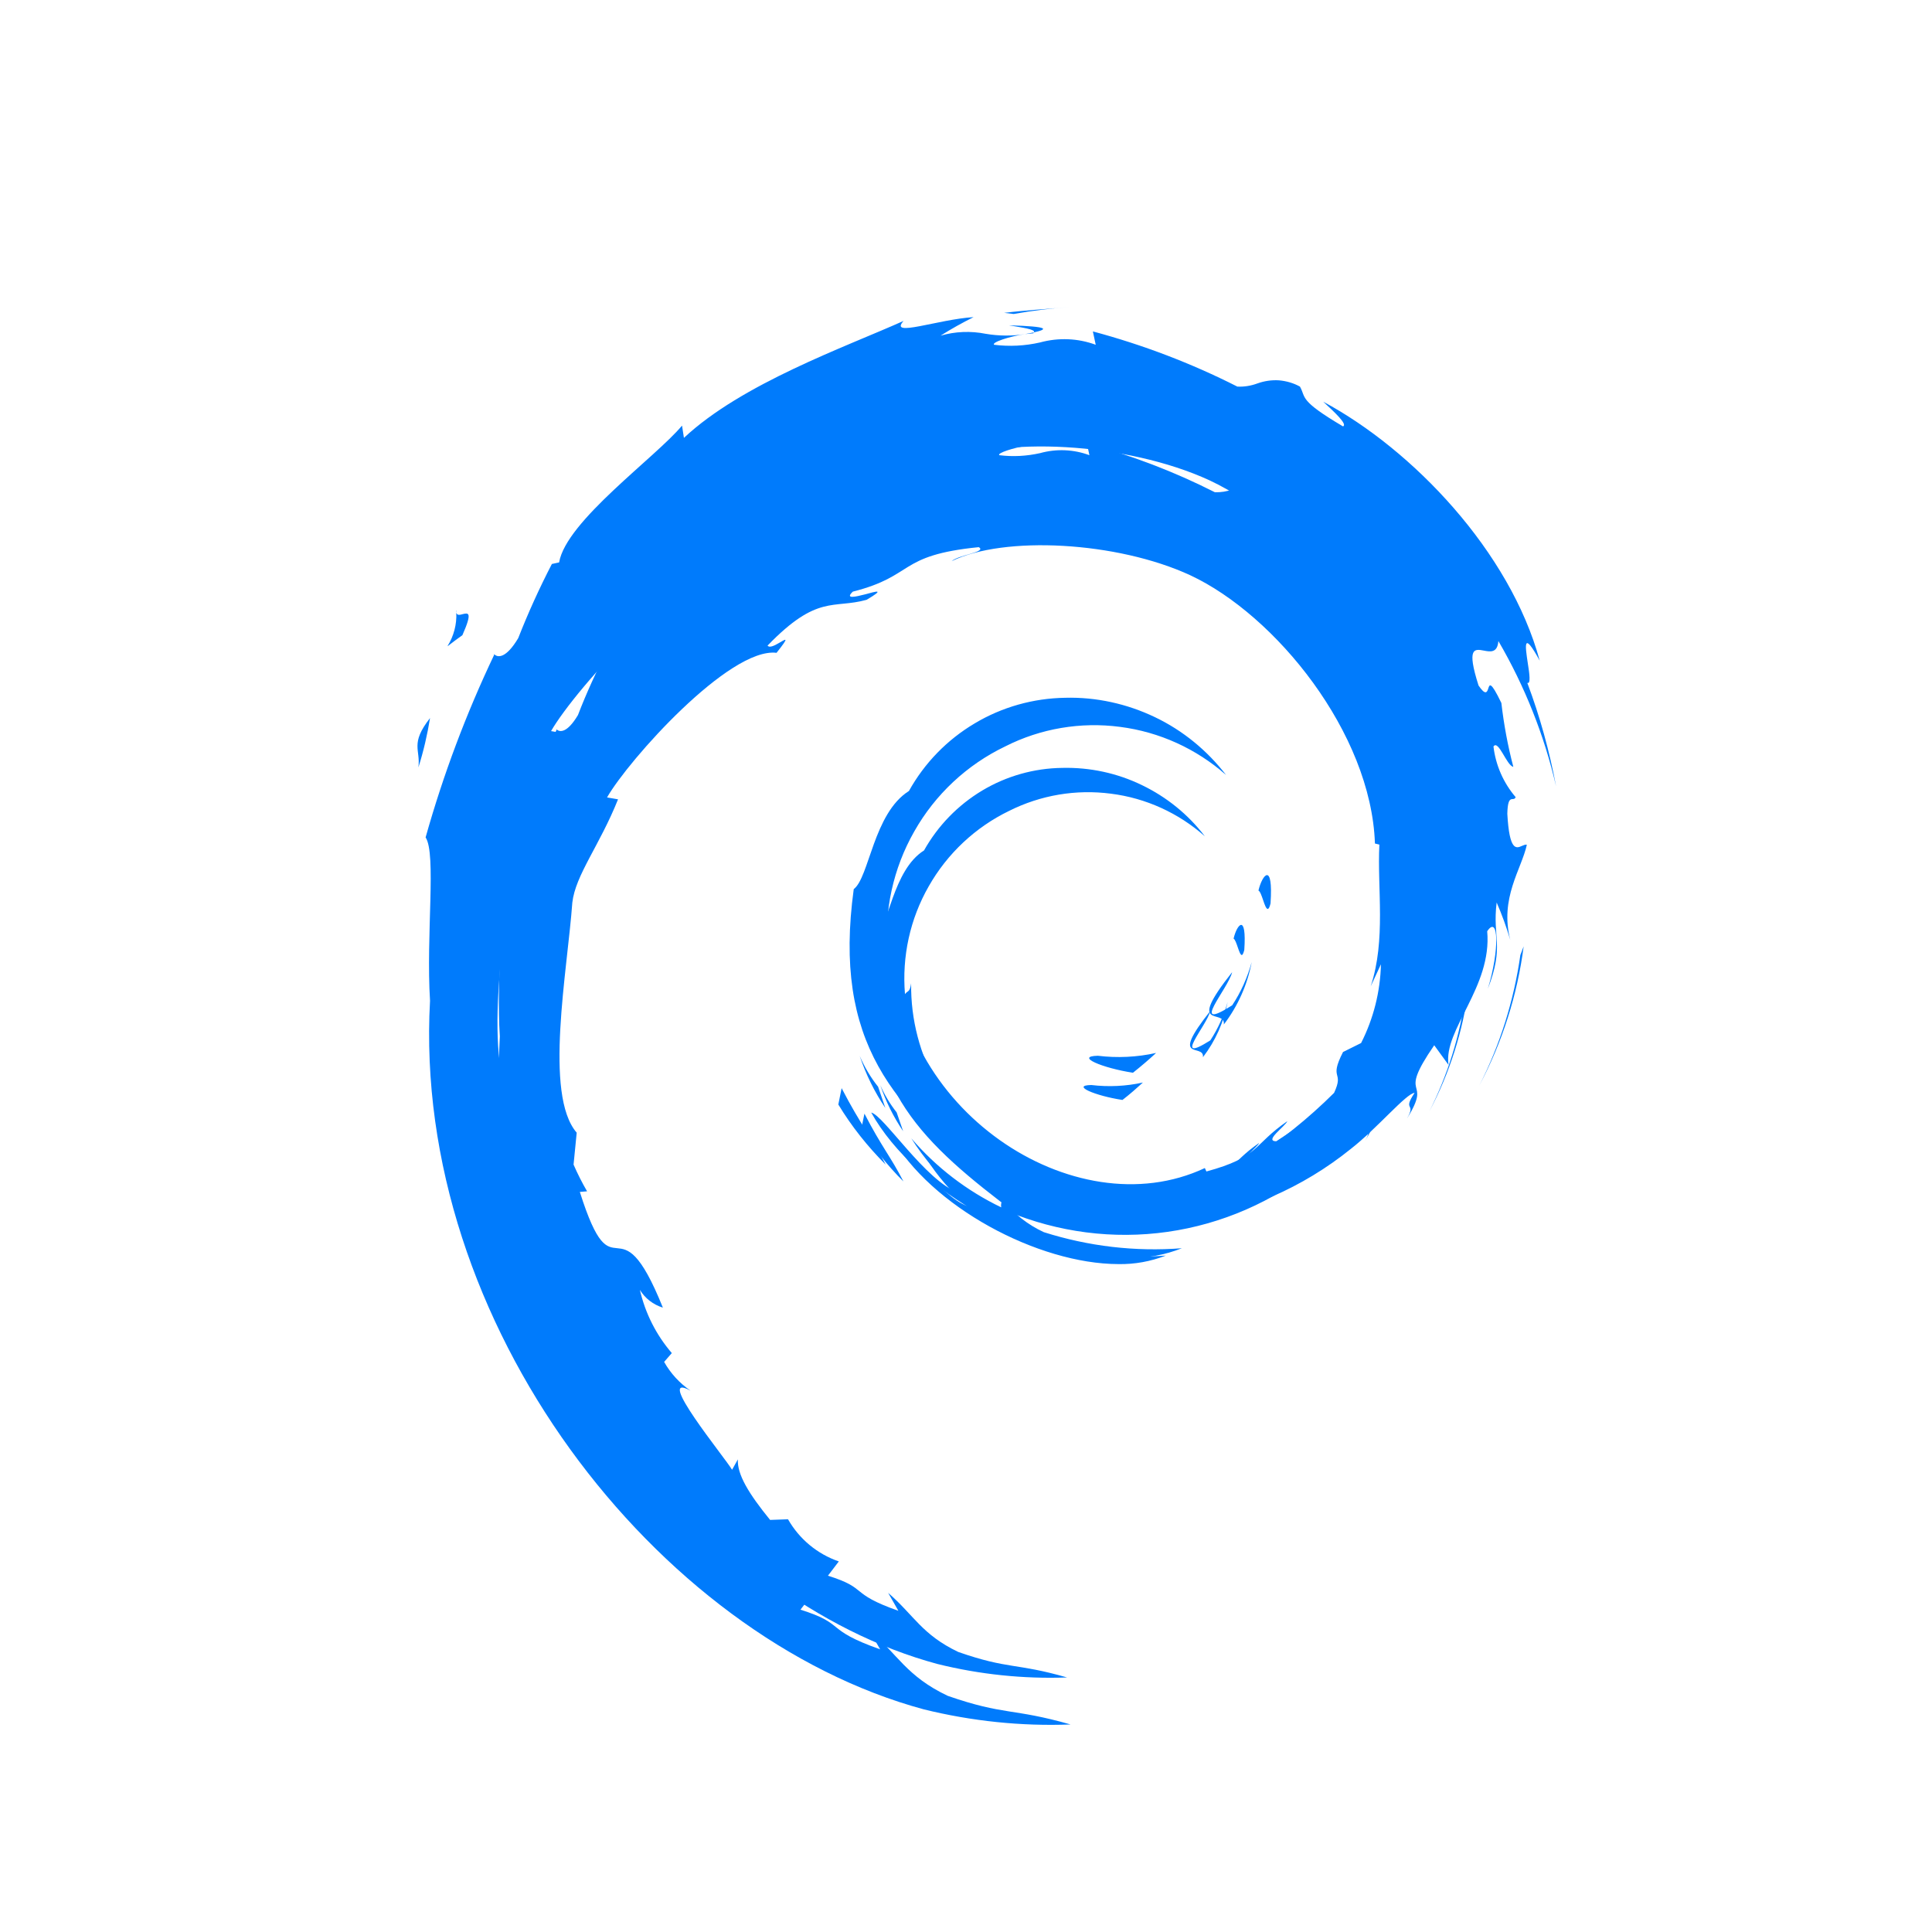
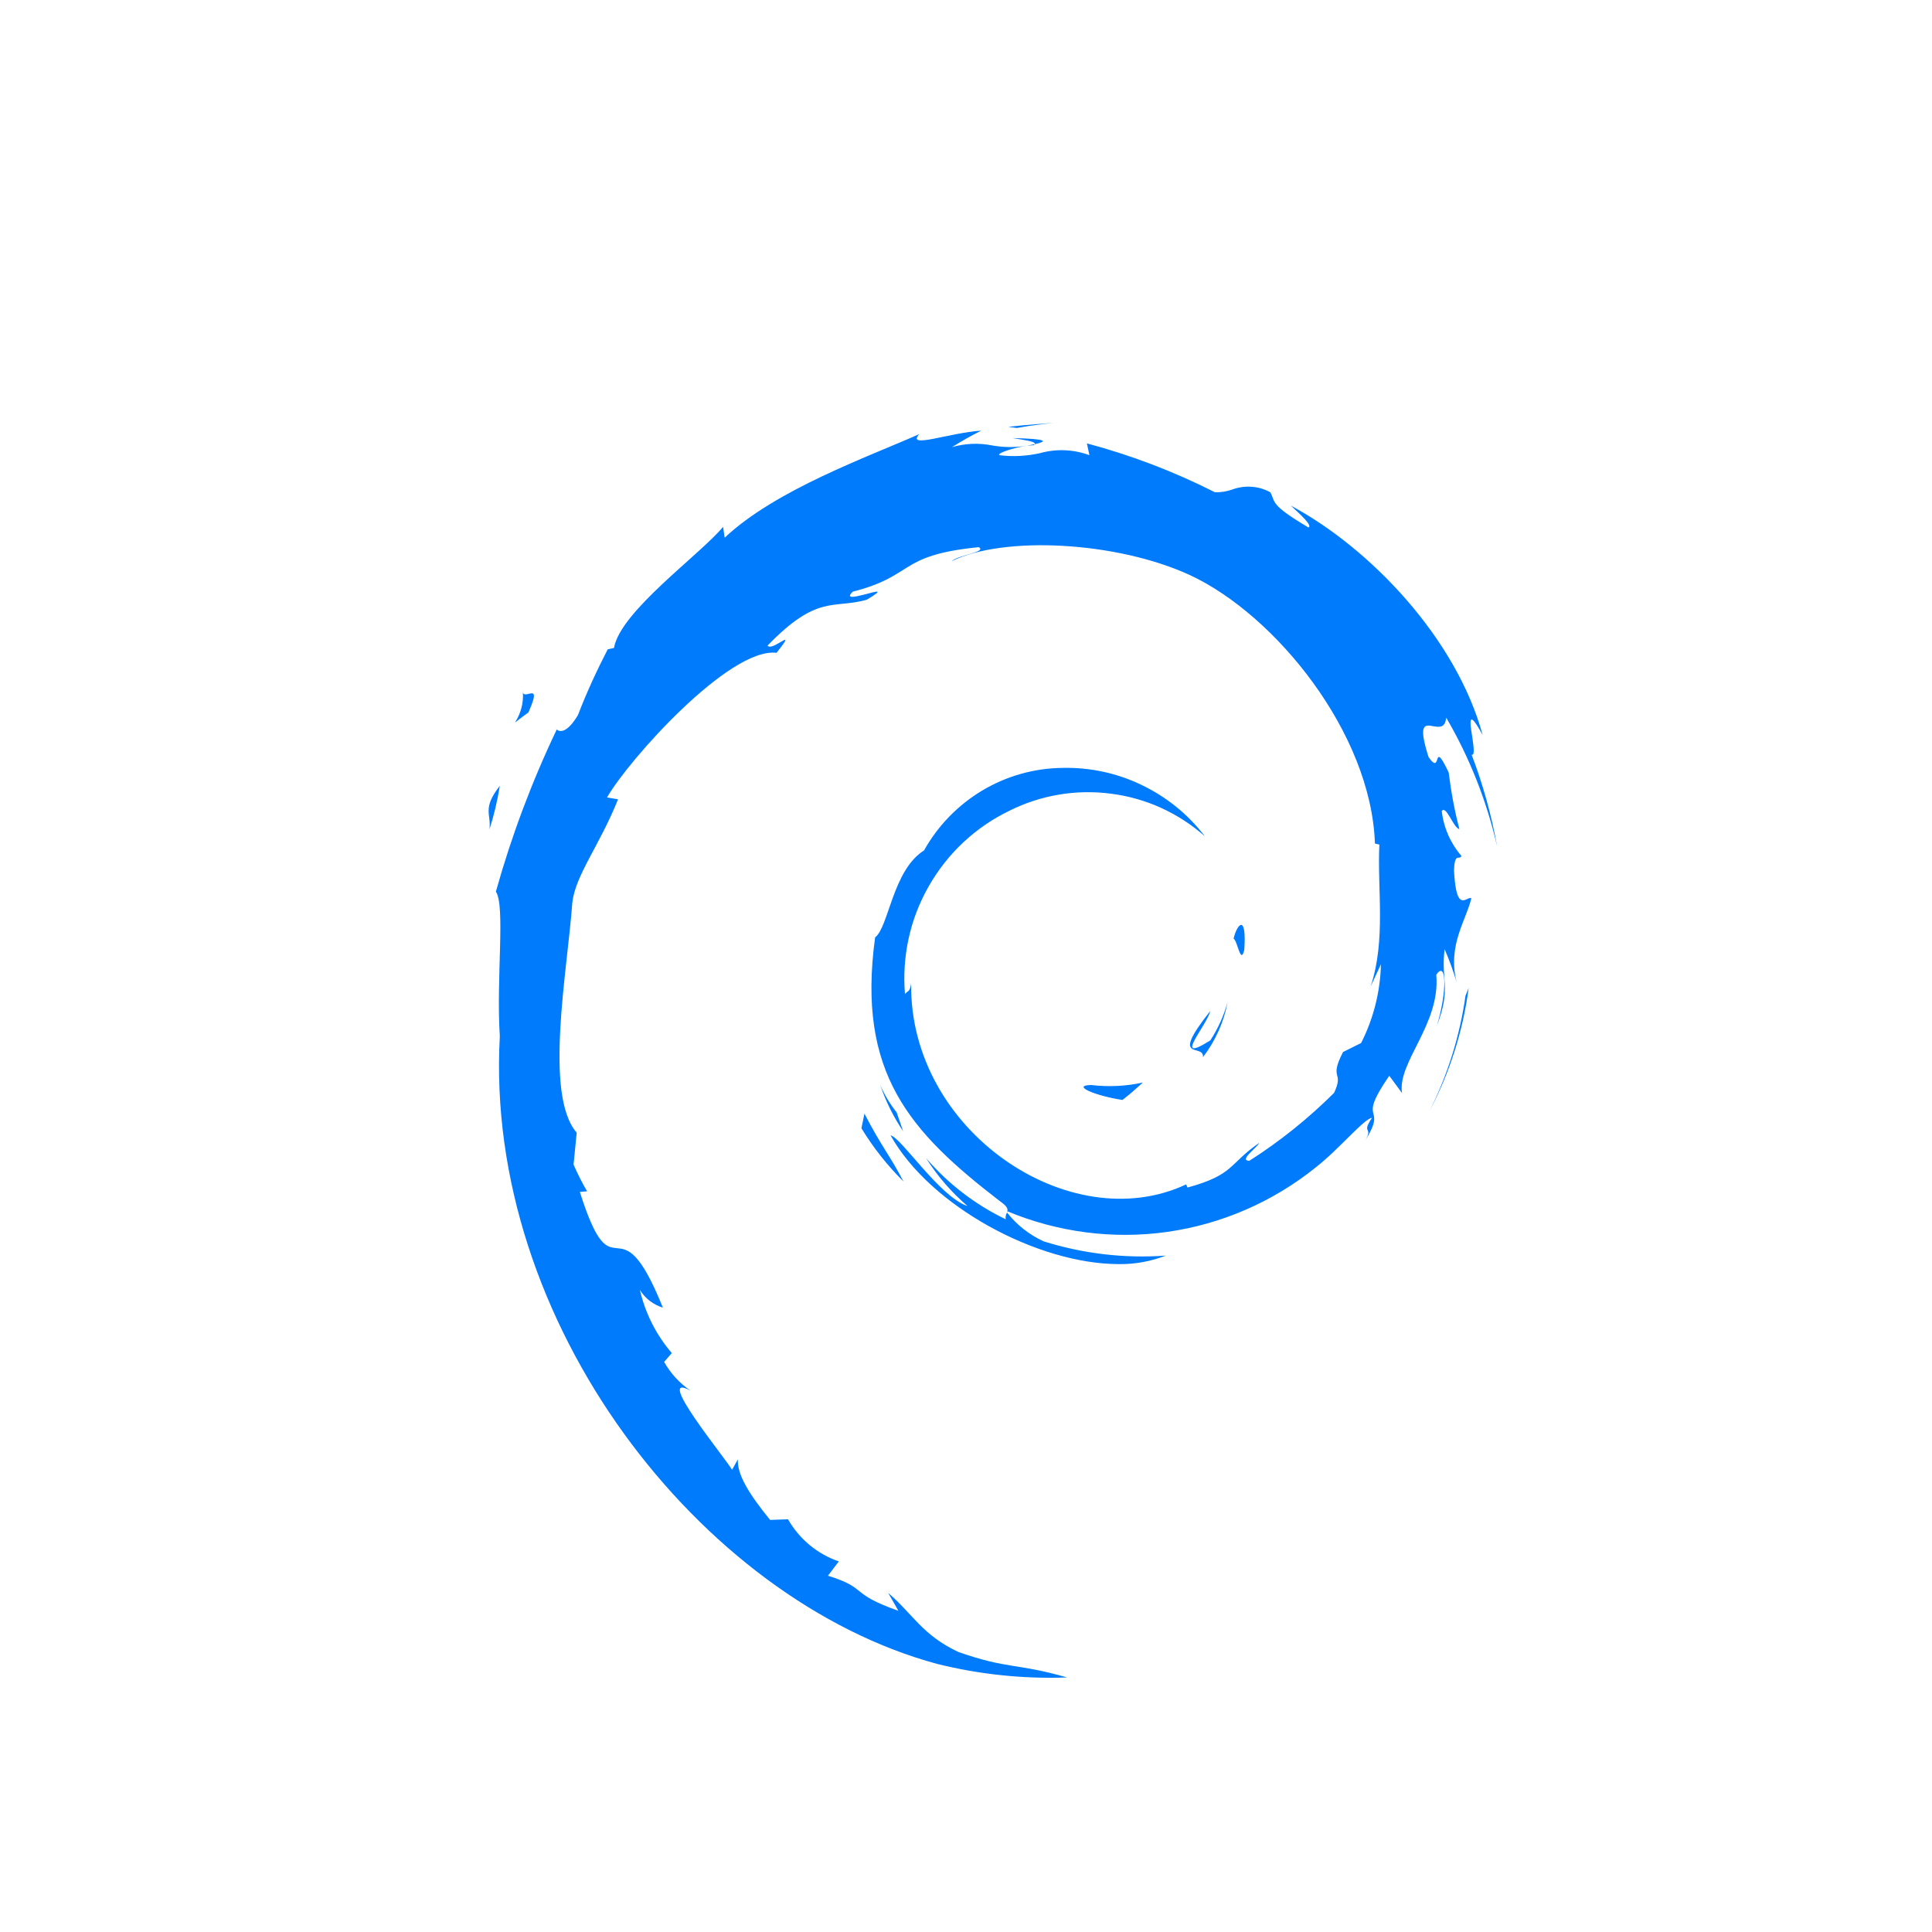
<svg xmlns="http://www.w3.org/2000/svg" width="64" zoomAndPan="magnify" viewBox="0 0 48 48" height="64" preserveAspectRatio="xMidYMid meet" version="1.0">
  <path fill="#007bfc" d="M 23.285 41.34 C 17.402 39.75 12.023 32.852 12.418 25.746 C 12.324 24.309 12.559 22.512 12.32 22.152 C 12.707 20.77 13.211 19.426 13.828 18.133 C 13.809 18.098 13.816 18.117 13.848 18.137 C 13.91 18.18 14.086 18.223 14.359 17.766 C 14.574 17.207 14.824 16.664 15.098 16.133 L 15.254 16.098 C 15.414 15.188 17.379 13.793 17.965 13.09 L 18.004 13.359 C 19.281 12.16 21.559 11.355 22.84 10.785 C 22.504 11.16 23.594 10.75 24.379 10.699 C 24.129 10.824 23.887 10.961 23.652 11.109 C 23.973 11.016 24.312 11 24.645 11.066 C 24.93 11.117 25.223 11.121 25.512 11.074 C 25.176 11.125 24.766 11.258 24.828 11.309 C 25.168 11.352 25.508 11.332 25.84 11.258 C 26.246 11.145 26.676 11.164 27.066 11.309 L 27.004 11.016 C 28.102 11.309 29.168 11.715 30.184 12.23 C 30.332 12.234 30.48 12.211 30.621 12.16 C 30.773 12.105 30.938 12.082 31.098 12.094 C 31.262 12.105 31.418 12.152 31.559 12.23 C 31.699 12.477 31.527 12.523 32.508 13.105 C 32.617 13.062 32.312 12.785 32.07 12.562 C 34.043 13.617 36.184 15.863 36.836 18.262 C 36.461 17.574 36.52 17.945 36.578 18.312 C 36.613 18.551 36.645 18.781 36.562 18.75 C 36.844 19.488 37.055 20.25 37.195 21.027 C 36.938 19.902 36.512 18.824 35.93 17.828 C 35.906 18.094 35.754 18.066 35.609 18.043 C 35.406 18.004 35.223 17.965 35.492 18.809 C 35.645 19.031 35.676 18.957 35.703 18.883 C 35.734 18.789 35.754 18.691 35.992 19.191 C 36.051 19.668 36.137 20.137 36.258 20.598 C 36.109 20.574 35.93 19.988 35.82 20.152 C 35.867 20.562 36.039 20.953 36.309 21.266 C 36.262 21.383 36.137 21.156 36.125 21.633 C 36.168 22.453 36.32 22.395 36.445 22.34 C 36.488 22.32 36.523 22.301 36.555 22.316 C 36.434 22.852 35.953 23.484 36.191 24.41 C 36.109 24.129 36.008 23.852 35.891 23.582 C 35.793 24.371 36.066 24.527 35.699 25.484 C 35.961 24.621 35.934 23.84 35.684 24.219 C 35.793 25.445 34.715 26.387 34.832 27.156 L 34.516 26.727 C 33.668 27.961 34.496 27.402 33.918 28.34 C 34.129 27.973 33.809 28.188 34.086 27.773 C 33.898 27.785 33.266 28.555 32.684 29.008 C 31.625 29.859 30.352 30.414 29.008 30.605 C 27.66 30.797 26.285 30.617 25.027 30.094 C 25.043 30.027 25.016 29.965 24.844 29.844 C 22.605 28.121 21.281 26.664 21.742 23.289 C 22.082 23.031 22.176 21.621 22.957 21.129 C 23.301 20.516 23.797 20.004 24.402 19.641 C 25.004 19.281 25.691 19.086 26.395 19.078 C 27.078 19.062 27.754 19.207 28.367 19.504 C 28.984 19.801 29.52 20.234 29.934 20.777 C 29.281 20.199 28.469 19.828 27.602 19.719 C 26.734 19.605 25.855 19.754 25.074 20.145 C 24.234 20.551 23.535 21.207 23.074 22.02 C 22.609 22.832 22.406 23.766 22.484 24.699 C 22.551 24.605 22.605 24.664 22.637 24.43 C 22.586 28.098 26.586 30.781 29.469 29.426 L 29.504 29.504 C 30.672 29.184 30.52 28.922 31.285 28.395 C 31.227 28.52 30.77 28.832 31.039 28.84 C 31.801 28.355 32.504 27.789 33.145 27.152 C 33.406 26.59 33.004 26.848 33.367 26.137 L 33.816 25.914 C 34.125 25.305 34.293 24.637 34.309 23.957 L 34.055 24.504 C 34.438 23.344 34.215 22.078 34.27 20.984 L 34.16 20.957 C 34.066 18.207 31.688 15.281 29.574 14.293 C 27.75 13.449 24.941 13.305 23.645 13.941 C 23.82 13.785 24.531 13.715 24.316 13.594 C 22.285 13.797 22.742 14.305 21.188 14.699 C 20.984 14.891 21.254 14.828 21.496 14.766 C 21.77 14.691 22.004 14.621 21.531 14.902 C 20.699 15.133 20.309 14.758 19.07 16.039 C 19.113 16.102 19.238 16.043 19.344 15.98 C 19.516 15.883 19.641 15.781 19.293 16.219 C 18.121 16.078 15.613 18.883 15.082 19.812 L 15.355 19.859 C 14.898 21.004 14.297 21.738 14.219 22.426 C 14.098 24.113 13.508 27.195 14.328 28.141 L 14.25 28.934 C 14.348 29.16 14.461 29.383 14.586 29.598 L 14.406 29.613 C 15.266 32.332 15.332 29.664 16.469 32.488 C 16.23 32.414 16.027 32.258 15.898 32.047 C 16.031 32.629 16.305 33.168 16.691 33.617 L 16.5 33.836 C 16.66 34.121 16.887 34.367 17.156 34.551 C 16.223 34.039 18.027 36.234 18.188 36.516 L 18.332 36.258 C 18.312 36.629 18.598 37.105 19.133 37.762 L 19.578 37.746 C 19.859 38.238 20.305 38.609 20.84 38.793 L 20.57 39.148 C 21.594 39.469 21.066 39.578 22.32 40.02 L 22.066 39.574 C 22.707 40.129 22.906 40.613 23.809 41.043 C 25.062 41.48 25.23 41.309 26.512 41.676 C 25.426 41.715 24.34 41.602 23.285 41.34 Z M 22.125 28.207 C 22.398 28.266 23.336 29.727 24.039 29.965 C 23.637 29.621 23.289 29.219 23.008 28.773 C 23.555 29.41 24.23 29.93 24.988 30.293 C 24.977 30.234 24.988 30.176 25.02 30.125 C 25.258 30.43 25.57 30.676 25.926 30.84 C 26.906 31.148 27.938 31.27 28.965 31.195 C 28.59 31.34 28.188 31.414 27.785 31.406 C 25.793 31.402 23.121 29.984 22.125 28.207 Z M 25.031 30.086 C 25.027 30.098 25.023 30.109 25.02 30.121 C 25.02 30.113 25.02 30.109 25.02 30.102 C 25.023 30.094 25.027 30.09 25.031 30.086 Z M 21.402 28.031 L 21.477 27.668 C 21.902 28.492 22.133 28.742 22.445 29.352 C 22.043 28.953 21.695 28.512 21.402 28.031 Z M 21.871 26.961 C 21.977 27.203 22.113 27.43 22.277 27.637 L 22.438 28.105 C 22.199 27.75 22.008 27.367 21.871 26.961 Z M 36.41 24.738 L 36.488 24.547 C 36.348 25.617 36.016 26.656 35.512 27.613 C 35.965 26.711 36.27 25.738 36.41 24.738 Z M 27.113 26.957 C 27.543 27.008 27.973 26.988 28.395 26.895 C 28.242 27.035 28.074 27.184 27.887 27.328 C 27.215 27.227 26.598 26.965 27.113 26.957 Z M 30.07 25.117 C 29.98 25.488 29.105 26.457 30.07 25.848 C 30.262 25.555 30.406 25.234 30.5 24.895 C 30.406 25.395 30.195 25.863 29.887 26.266 C 29.926 25.902 29.031 26.426 30.07 25.117 Z M 30.648 23.32 C 30.73 22.965 30.977 22.672 30.914 23.602 C 30.891 23.691 30.871 23.727 30.852 23.727 C 30.785 23.727 30.723 23.359 30.648 23.32 Z M 12.418 19.523 C 12.359 19.891 12.273 20.254 12.16 20.609 C 12.211 20.219 11.969 20.098 12.418 19.523 Z M 12.992 17.203 C 13.008 17.27 13.074 17.254 13.137 17.238 C 13.254 17.211 13.359 17.18 13.129 17.699 C 12.895 17.867 12.812 17.945 12.797 17.945 C 12.941 17.723 13.008 17.465 12.992 17.203 Z M 12.992 17.156 C 12.992 17.172 12.992 17.188 12.992 17.203 C 12.988 17.188 12.988 17.172 12.992 17.156 Z M 25.707 11.035 L 25.691 11.059 L 25.512 11.074 Z M 25.156 10.883 C 26.074 10.906 26.012 10.969 25.707 11.035 C 25.75 10.969 25.43 10.93 25.156 10.883 Z M 25.051 10.605 C 25.527 10.547 26.012 10.523 26.492 10.48 C 26.078 10.508 25.668 10.559 25.262 10.633 Z M 25.051 10.605 " fill-opacity="1" fill-rule="nonzero" />
-   <path fill="#007bfc" d="M 22.953 42.469 C 16.312 40.672 10.238 32.883 10.684 24.863 C 10.582 23.238 10.844 21.211 10.574 20.805 C 11.012 19.246 11.582 17.73 12.277 16.27 C 12.254 16.23 12.266 16.254 12.301 16.273 C 12.371 16.324 12.566 16.371 12.875 15.855 C 13.121 15.227 13.402 14.609 13.711 14.012 L 13.891 13.973 C 14.066 12.945 16.285 11.367 16.945 10.574 L 16.992 10.879 C 18.434 9.527 21.004 8.621 22.449 7.973 C 22.07 8.395 23.301 7.934 24.188 7.879 C 23.906 8.02 23.633 8.172 23.367 8.34 C 23.73 8.234 24.117 8.219 24.488 8.293 C 24.812 8.348 25.145 8.352 25.469 8.301 C 25.086 8.355 24.625 8.508 24.699 8.566 C 25.078 8.613 25.465 8.594 25.84 8.508 C 26.297 8.383 26.781 8.402 27.223 8.566 L 27.152 8.234 C 28.391 8.566 29.594 9.023 30.742 9.605 C 30.91 9.613 31.078 9.586 31.238 9.527 C 31.41 9.465 31.594 9.438 31.773 9.449 C 31.957 9.465 32.137 9.516 32.297 9.605 C 32.453 9.883 32.258 9.938 33.367 10.594 C 33.488 10.543 33.145 10.23 32.875 9.98 C 35.098 11.172 37.516 13.703 38.254 16.414 C 37.828 15.637 37.895 16.055 37.957 16.473 C 38 16.738 38.035 17.004 37.945 16.965 C 38.258 17.797 38.496 18.66 38.66 19.535 C 38.367 18.266 37.883 17.051 37.227 15.926 C 37.203 16.227 37.027 16.195 36.867 16.164 C 36.637 16.121 36.43 16.078 36.734 17.031 C 36.906 17.285 36.945 17.199 36.973 17.113 C 37.008 17.008 37.027 16.898 37.301 17.465 C 37.363 18 37.461 18.531 37.598 19.051 C 37.434 19.027 37.227 18.363 37.105 18.547 C 37.16 19.012 37.352 19.449 37.656 19.805 C 37.602 19.938 37.461 19.684 37.449 20.219 C 37.5 21.145 37.668 21.082 37.812 21.016 C 37.859 20.996 37.902 20.977 37.934 20.988 C 37.801 21.598 37.254 22.312 37.523 23.355 C 37.43 23.039 37.316 22.727 37.184 22.422 C 37.074 23.312 37.383 23.484 36.965 24.566 C 37.262 23.594 37.23 22.715 36.949 23.137 C 37.074 24.523 35.855 25.586 35.988 26.457 L 35.633 25.969 C 34.672 27.363 35.613 26.734 34.957 27.789 C 35.195 27.375 34.832 27.621 35.145 27.152 C 34.938 27.164 34.219 28.031 33.562 28.543 C 32.367 29.508 30.934 30.133 29.414 30.348 C 27.891 30.562 26.34 30.363 24.922 29.77 C 24.938 29.699 24.91 29.625 24.711 29.492 C 22.188 27.543 20.691 25.898 21.211 22.09 C 21.598 21.801 21.699 20.207 22.582 19.652 C 22.969 18.957 23.531 18.379 24.215 17.973 C 24.895 17.566 25.672 17.348 26.465 17.336 C 27.234 17.316 27.996 17.484 28.691 17.816 C 29.387 18.148 29.992 18.645 30.461 19.254 C 29.723 18.602 28.805 18.184 27.828 18.059 C 26.852 17.93 25.855 18.098 24.977 18.543 C 24.023 19 23.234 19.738 22.715 20.656 C 22.191 21.574 21.961 22.629 22.051 23.68 C 22.125 23.574 22.188 23.641 22.223 23.379 C 22.164 27.516 26.68 30.547 29.934 29.02 L 29.973 29.105 C 31.293 28.746 31.121 28.449 31.984 27.855 C 31.918 27.996 31.402 28.348 31.707 28.355 C 32.566 27.809 33.363 27.172 34.082 26.449 C 34.379 25.812 33.926 26.105 34.336 25.305 L 34.844 25.055 C 35.191 24.367 35.379 23.609 35.398 22.84 L 35.109 23.465 C 35.543 22.152 35.293 20.723 35.355 19.488 L 35.23 19.457 C 35.125 16.352 32.441 13.051 30.051 11.934 C 27.992 10.984 24.824 10.82 23.359 11.535 C 23.559 11.359 24.363 11.281 24.121 11.145 C 21.828 11.375 22.34 11.945 20.586 12.395 C 20.355 12.609 20.66 12.539 20.938 12.465 C 21.242 12.387 21.508 12.305 20.977 12.621 C 20.031 12.883 19.594 12.457 18.195 13.902 C 18.242 13.977 18.387 13.91 18.504 13.84 C 18.699 13.727 18.84 13.613 18.445 14.105 C 17.125 13.949 14.293 17.113 13.691 18.164 L 14.004 18.219 C 13.488 19.512 12.809 20.34 12.719 21.113 C 12.582 23.02 11.918 26.5 12.84 27.57 L 12.754 28.461 C 12.867 28.719 12.992 28.969 13.133 29.211 L 12.93 29.227 C 13.902 32.297 13.973 29.285 15.258 32.473 C 14.988 32.391 14.762 32.215 14.613 31.977 C 14.762 32.633 15.07 33.242 15.512 33.75 L 15.297 33.996 C 15.477 34.32 15.73 34.594 16.035 34.805 C 14.98 34.227 17.016 36.707 17.199 37.02 L 17.363 36.73 C 17.34 37.148 17.66 37.684 18.266 38.43 L 18.77 38.41 C 19.086 38.965 19.59 39.387 20.195 39.594 L 19.887 39.992 C 21.043 40.355 20.449 40.477 21.867 40.977 L 21.578 40.473 C 22.301 41.102 22.523 41.648 23.547 42.133 C 24.961 42.625 25.148 42.43 26.598 42.844 C 25.371 42.891 24.145 42.762 22.953 42.469 Z M 21.645 27.641 C 21.953 27.707 23.012 29.359 23.805 29.625 C 23.352 29.238 22.957 28.785 22.641 28.281 C 23.258 29 24.02 29.586 24.875 29.996 C 24.863 29.93 24.875 29.863 24.91 29.805 C 25.184 30.152 25.535 30.43 25.934 30.613 C 27.043 30.965 28.207 31.102 29.363 31.012 C 28.941 31.18 28.488 31.262 28.035 31.254 C 25.785 31.25 22.766 29.648 21.645 27.641 Z M 24.926 29.762 C 24.922 29.777 24.918 29.789 24.914 29.801 C 24.91 29.797 24.91 29.789 24.914 29.781 C 24.914 29.773 24.918 29.766 24.926 29.762 Z M 20.828 27.441 L 20.91 27.035 C 21.391 27.965 21.652 28.246 22.004 28.934 C 21.555 28.484 21.156 27.984 20.828 27.441 Z M 21.359 26.234 C 21.477 26.508 21.629 26.766 21.816 27 L 21.996 27.527 C 21.727 27.129 21.512 26.691 21.359 26.234 Z M 37.773 23.727 L 37.855 23.512 C 37.699 24.719 37.324 25.891 36.754 26.969 C 37.27 25.953 37.613 24.855 37.773 23.727 Z M 27.277 26.23 C 27.758 26.289 28.246 26.266 28.723 26.16 C 28.551 26.32 28.359 26.484 28.148 26.652 C 27.387 26.535 26.695 26.242 27.277 26.23 Z M 30.613 24.152 C 30.512 24.57 29.523 25.668 30.613 24.977 C 30.832 24.648 30.992 24.285 31.098 23.902 C 30.992 24.465 30.754 24.996 30.406 25.453 C 30.449 25.039 29.441 25.633 30.613 24.152 Z M 31.266 22.125 C 31.359 21.727 31.637 21.395 31.566 22.445 C 31.543 22.543 31.52 22.582 31.496 22.582 C 31.418 22.582 31.352 22.168 31.266 22.125 Z M 10.684 17.84 C 10.617 18.254 10.523 18.664 10.395 19.066 C 10.453 18.621 10.18 18.484 10.684 17.84 Z M 11.336 15.219 C 11.355 15.297 11.426 15.277 11.496 15.258 C 11.629 15.227 11.75 15.191 11.488 15.781 C 11.223 15.969 11.129 16.055 11.117 16.055 C 11.273 15.805 11.352 15.512 11.336 15.219 Z M 11.336 15.168 C 11.336 15.184 11.336 15.203 11.336 15.219 C 11.332 15.203 11.332 15.184 11.332 15.168 Z M 25.688 8.258 L 25.672 8.281 L 25.465 8.301 Z M 25.066 8.082 C 26.102 8.113 26.031 8.18 25.688 8.258 C 25.738 8.18 25.379 8.137 25.066 8.082 Z M 24.949 7.773 C 25.484 7.707 26.031 7.676 26.574 7.629 C 26.109 7.66 25.645 7.719 25.184 7.801 Z M 24.949 7.773 " fill-opacity="1" fill-rule="nonzero" />
</svg>